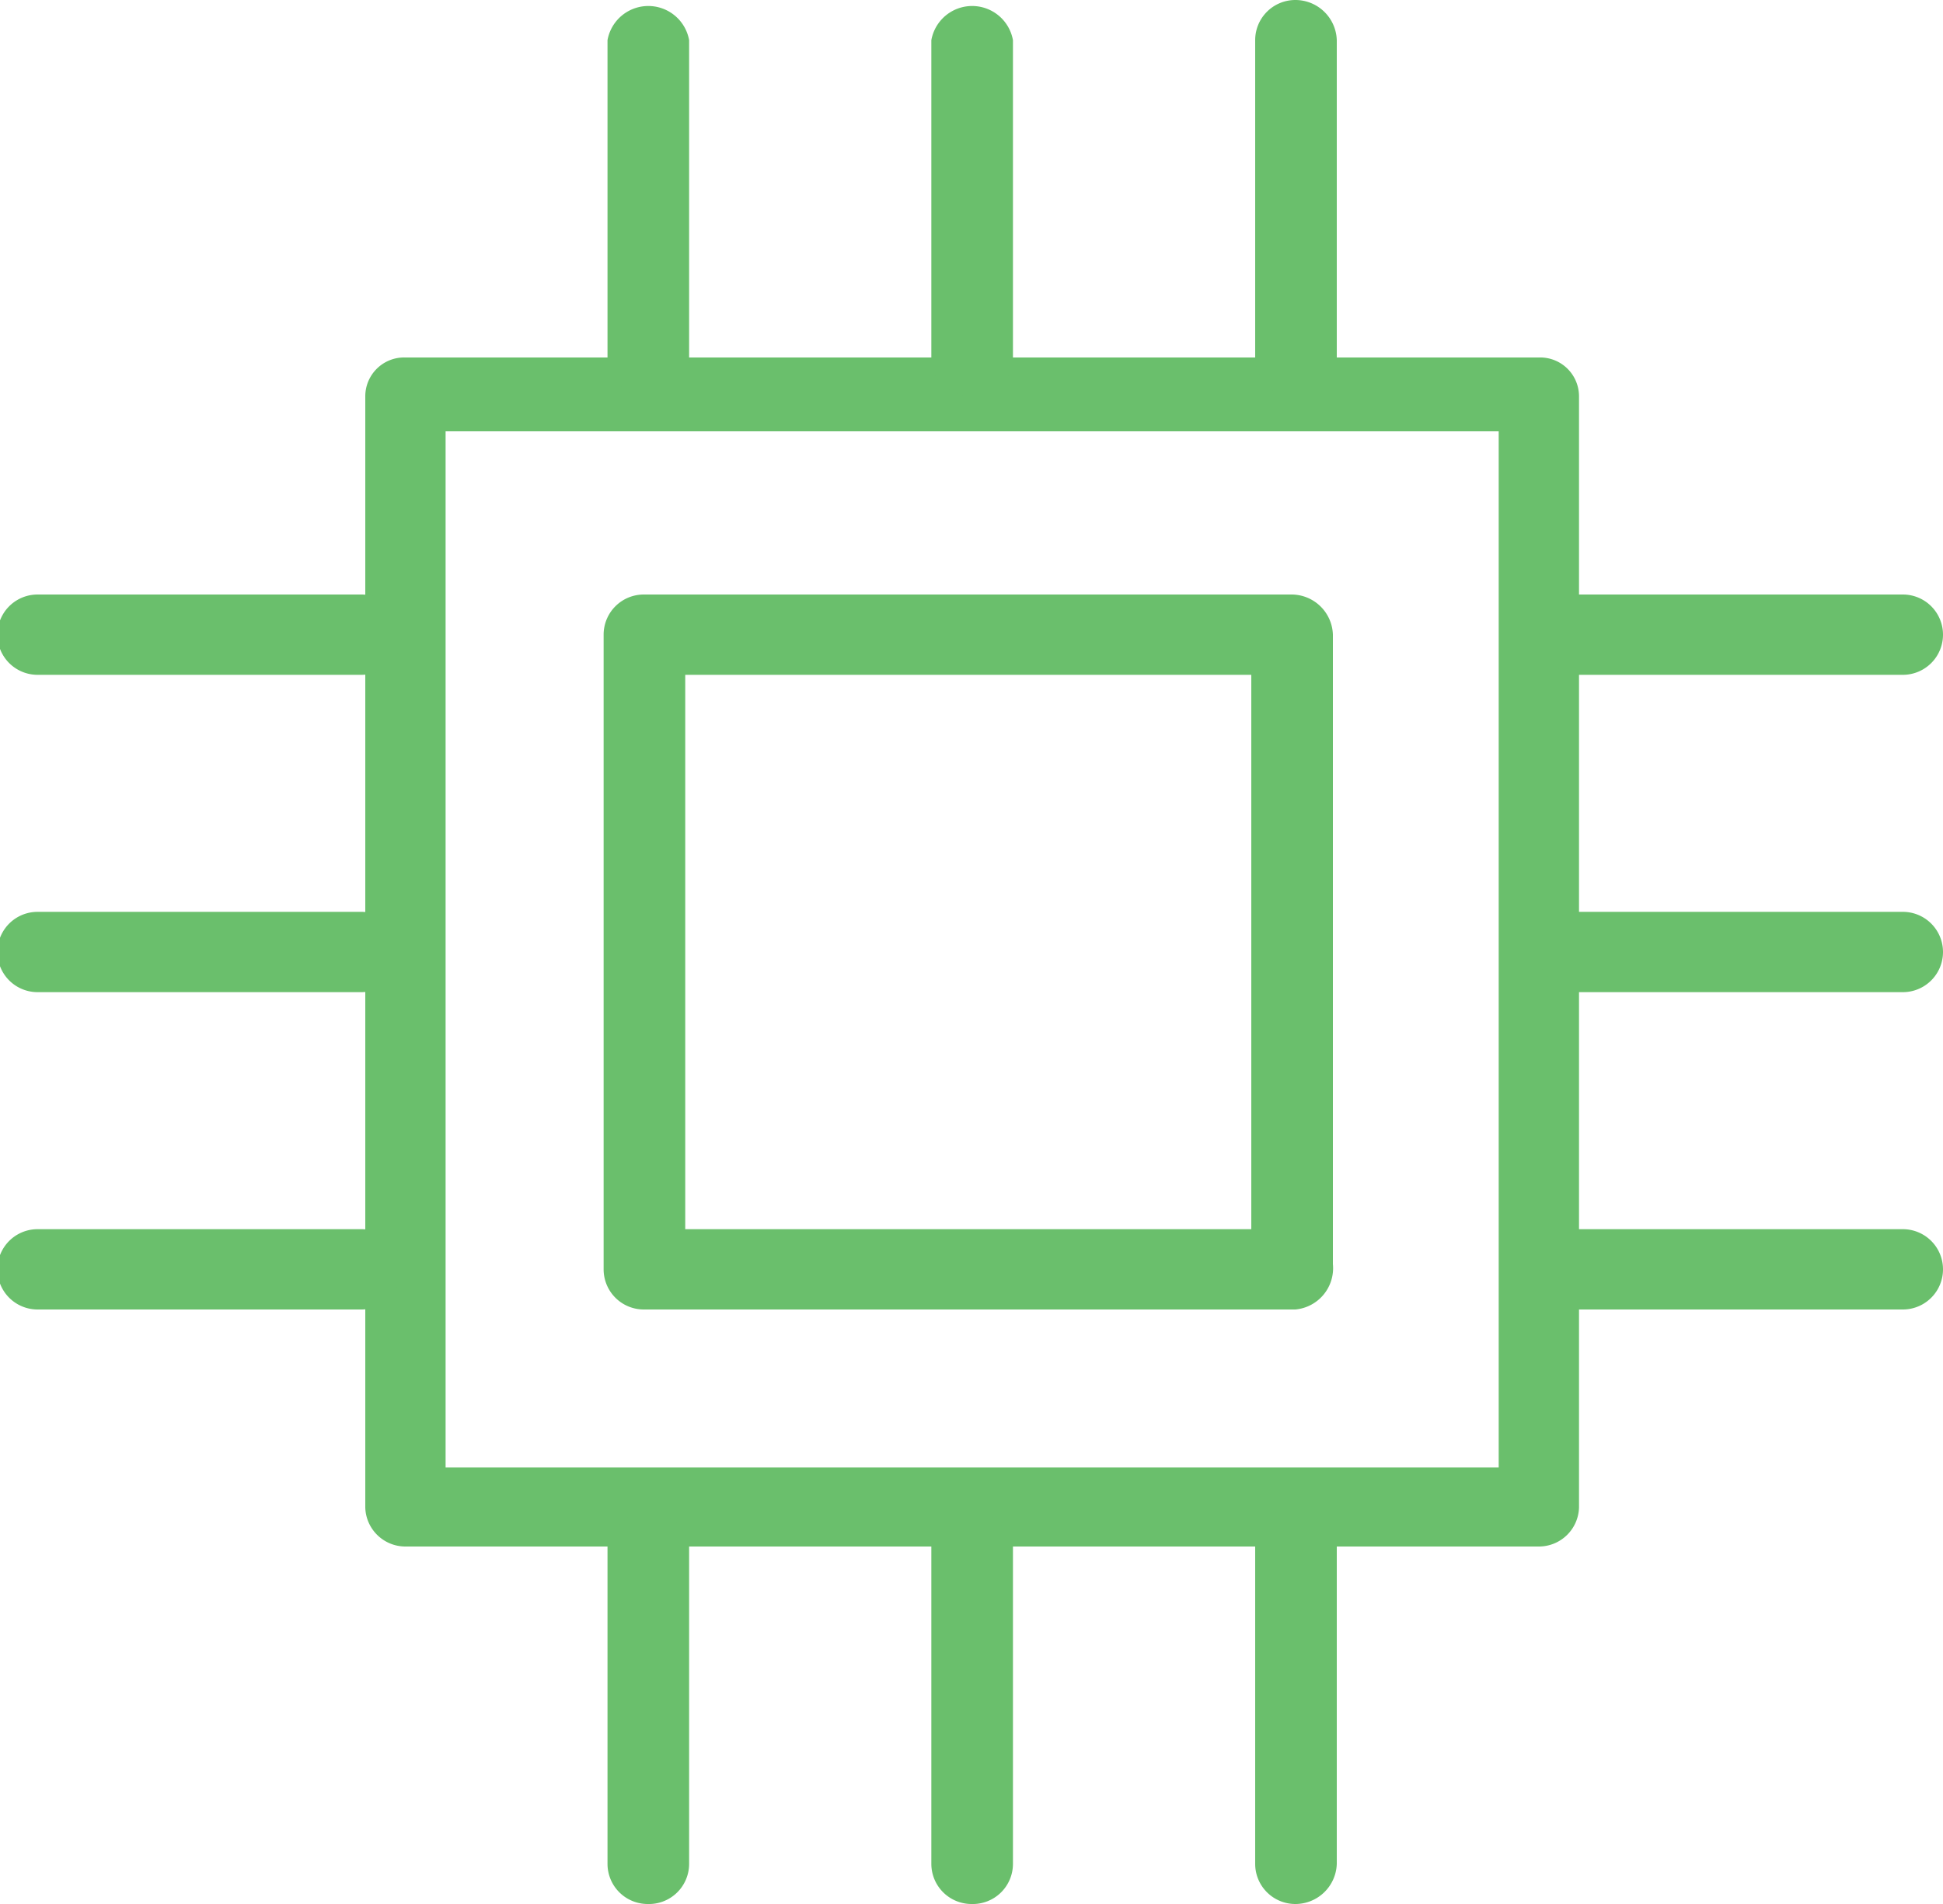
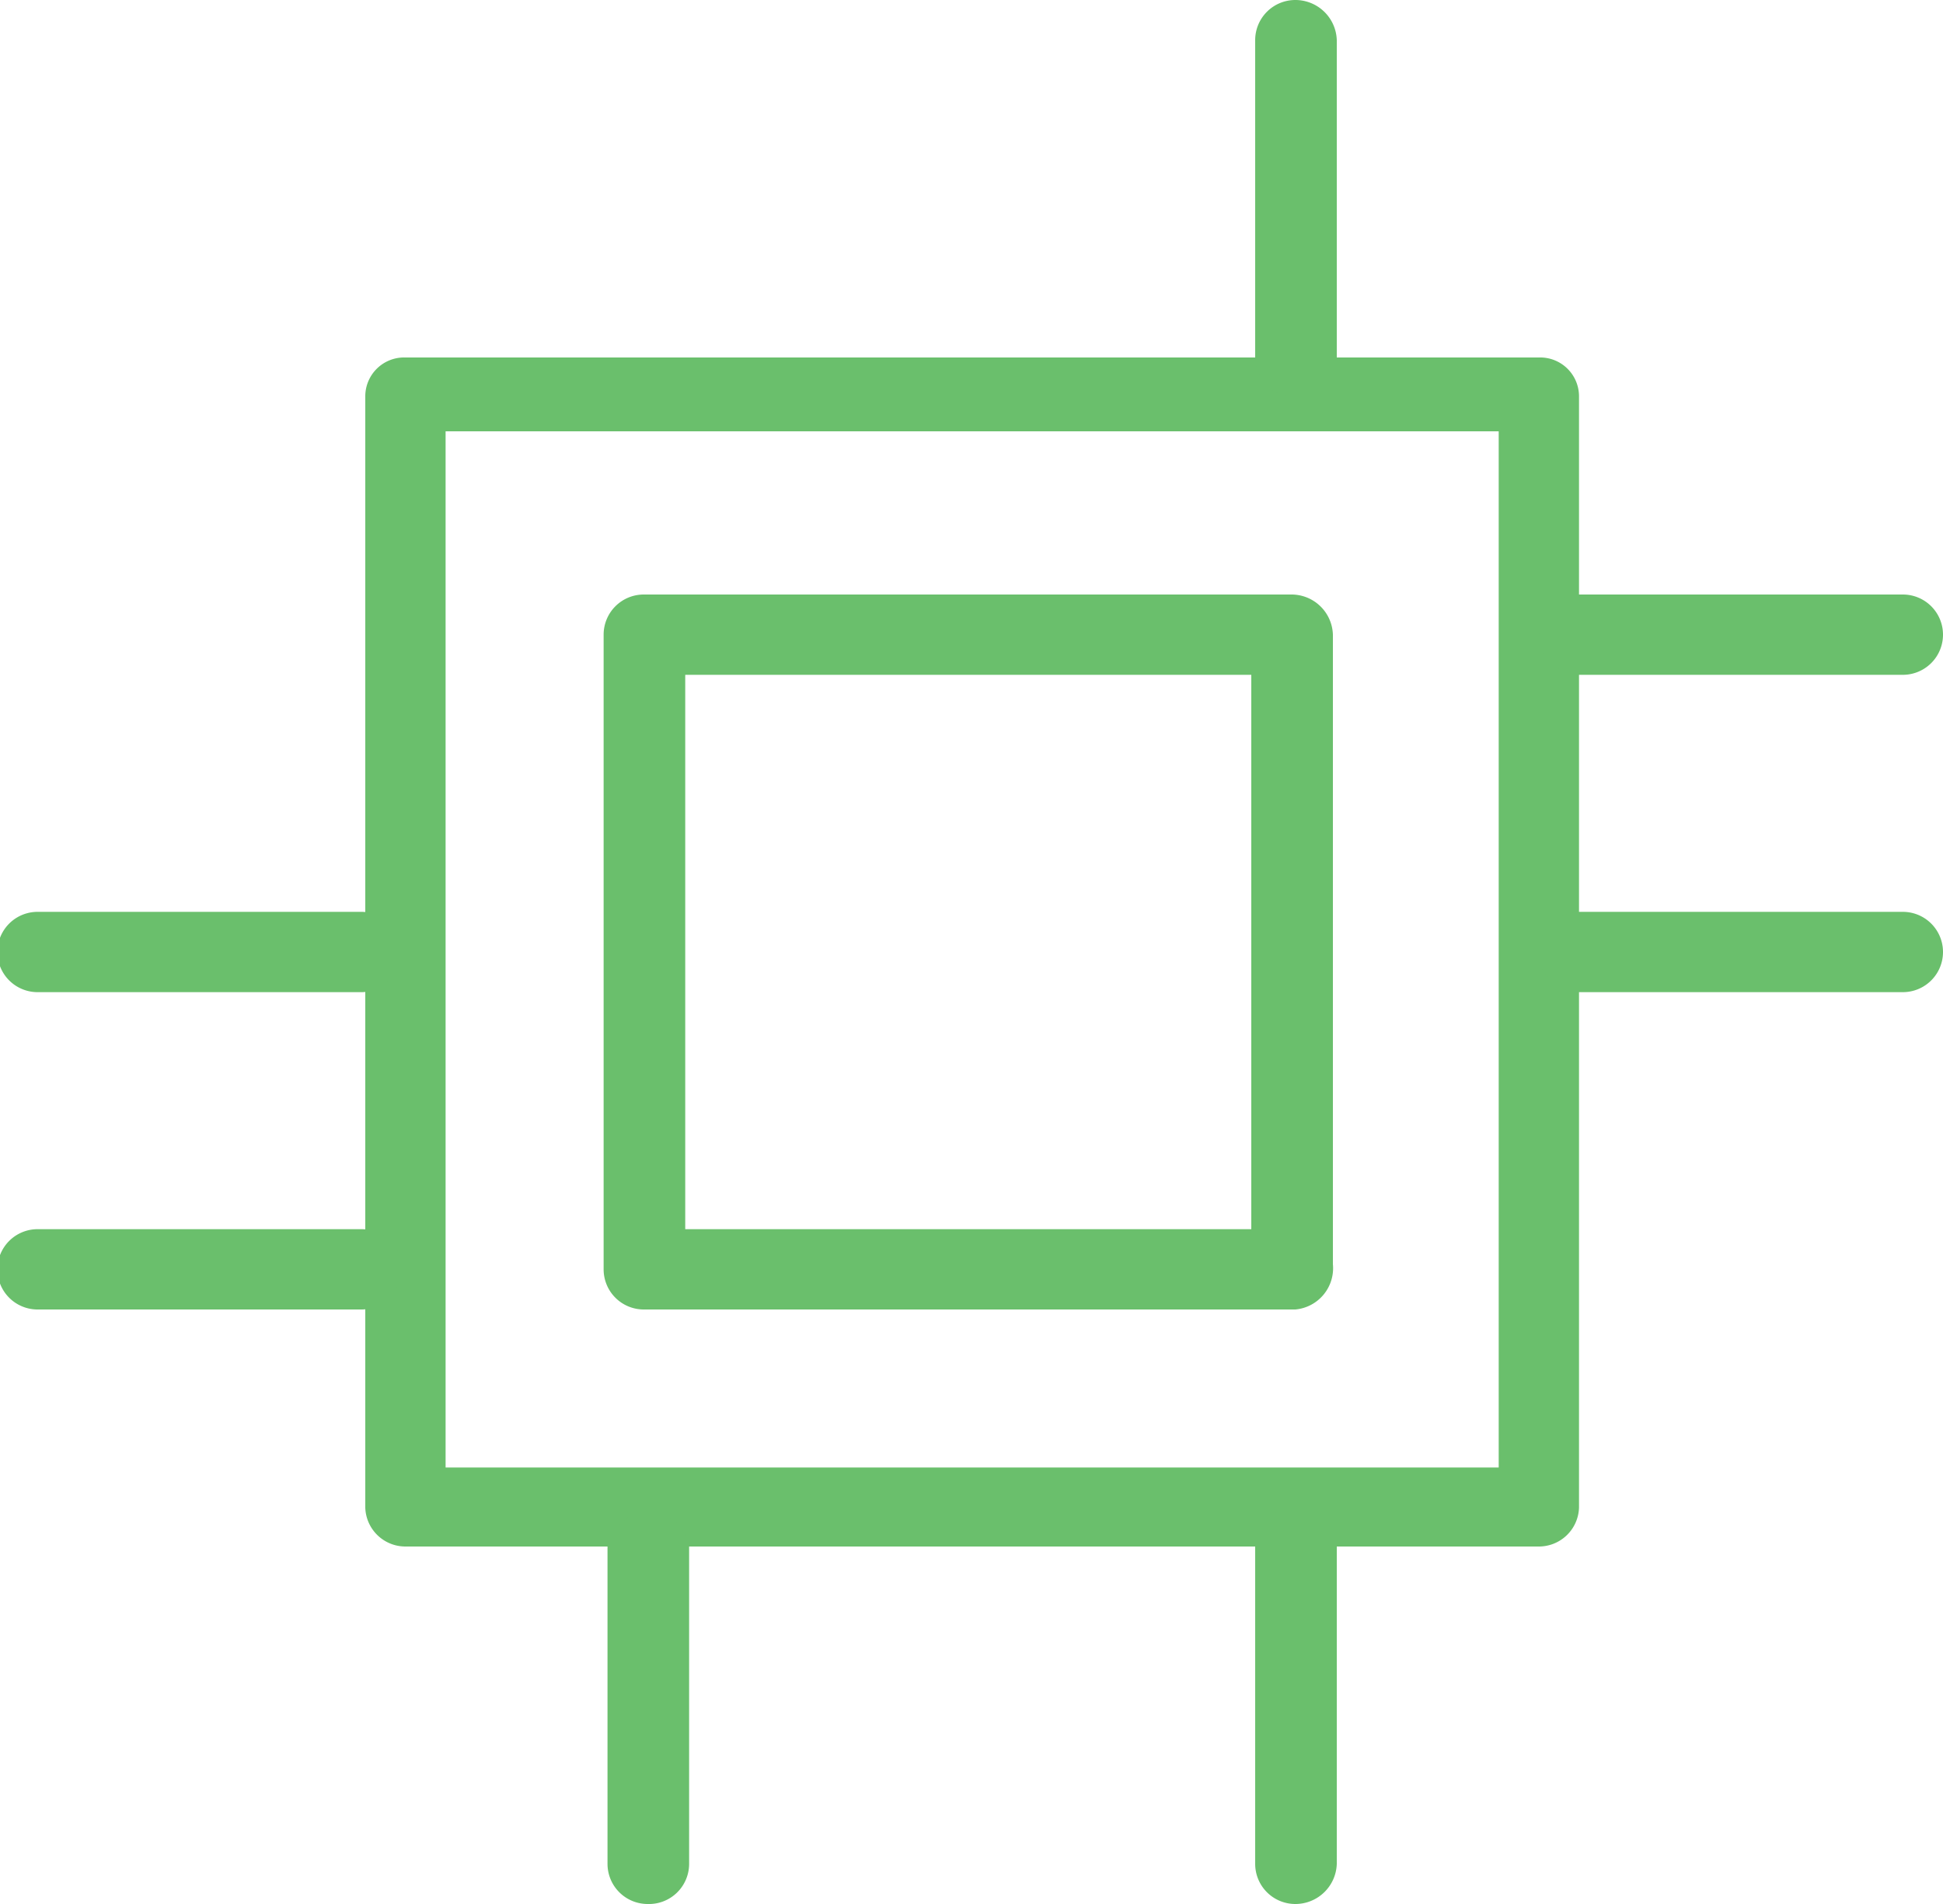
<svg xmlns="http://www.w3.org/2000/svg" id="Layer_1" data-name="Layer 1" viewBox="0 0 15 14.7">
  <defs>
    <style>.cls-1{fill:#6abf6c;}</style>
  </defs>
  <title>energy manager</title>
  <path class="cls-1" d="M293.15,428.57h8.13v-8h-8.13Zm8.44.61h-8.75a.31.31,0,0,1-.31-.3V420.3a.3.3,0,0,1,.31-.3h8.75a.3.3,0,0,1,.31.3v8.58A.31.31,0,0,1,301.59,429.18Z" transform="translate(-289.71 -417.24)" />
  <path class="cls-1" d="M295,426.73h4.37v-4.28H295Zm4.68.62h-5a.31.31,0,0,1-.31-.31v-4.9a.31.31,0,0,1,.31-.31h5a.32.32,0,0,1,.32.31V427A.32.32,0,0,1,299.71,427.35Z" transform="translate(-289.71 -417.24)" />
-   <path class="cls-1" d="M294.71,420.3a.3.3,0,0,1-.31-.3v-2.45a.32.32,0,0,1,.63,0V420A.31.31,0,0,1,294.71,420.3Z" transform="translate(-289.71 -417.24)" />
-   <path class="cls-1" d="M297.21,420.3a.3.3,0,0,1-.31-.3v-2.45a.32.32,0,0,1,.63,0V420A.31.31,0,0,1,297.21,420.3Z" transform="translate(-289.71 -417.24)" />
  <path class="cls-1" d="M299.71,420.3a.3.3,0,0,1-.31-.3v-2.45a.31.31,0,0,1,.31-.31.32.32,0,0,1,.32.31V420A.31.31,0,0,1,299.71,420.3Z" transform="translate(-289.71 -417.24)" />
  <path class="cls-1" d="M294.71,431.94a.31.31,0,0,1-.31-.31v-2.45a.32.32,0,0,1,.63,0v2.45A.31.31,0,0,1,294.71,431.94Z" transform="translate(-289.71 -417.24)" />
-   <path class="cls-1" d="M297.21,431.94a.31.31,0,0,1-.31-.31v-2.45a.32.32,0,0,1,.63,0v2.45A.31.31,0,0,1,297.21,431.94Z" transform="translate(-289.71 -417.24)" />
  <path class="cls-1" d="M299.71,431.94a.31.31,0,0,1-.31-.31v-2.45a.3.3,0,0,1,.31-.3.31.31,0,0,1,.32.3v2.45A.32.32,0,0,1,299.71,431.94Z" transform="translate(-289.71 -417.24)" />
  <path class="cls-1" d="M292.53,427.35H290a.31.31,0,1,1,0-.62h2.5a.31.31,0,0,1,0,.62Z" transform="translate(-289.71 -417.24)" />
  <path class="cls-1" d="M292.53,424.9H290a.31.31,0,1,1,0-.62h2.5a.31.31,0,0,1,0,.62Z" transform="translate(-289.71 -417.24)" />
-   <path class="cls-1" d="M292.53,422.45H290a.31.31,0,1,1,0-.62h2.5a.31.31,0,0,1,0,.62Z" transform="translate(-289.71 -417.24)" />
-   <path class="cls-1" d="M304.4,427.35h-2.5a.31.31,0,0,1,0-.62h2.5a.31.31,0,0,1,0,.62Z" transform="translate(-289.71 -417.24)" />
  <path class="cls-1" d="M304.4,424.9h-2.5a.31.31,0,0,1,0-.62h2.5a.31.31,0,0,1,0,.62Z" transform="translate(-289.71 -417.24)" />
  <path class="cls-1" d="M304.4,422.45h-2.5a.31.31,0,0,1,0-.62h2.5a.31.31,0,0,1,0,.62Z" transform="translate(-289.71 -417.24)" />
</svg>